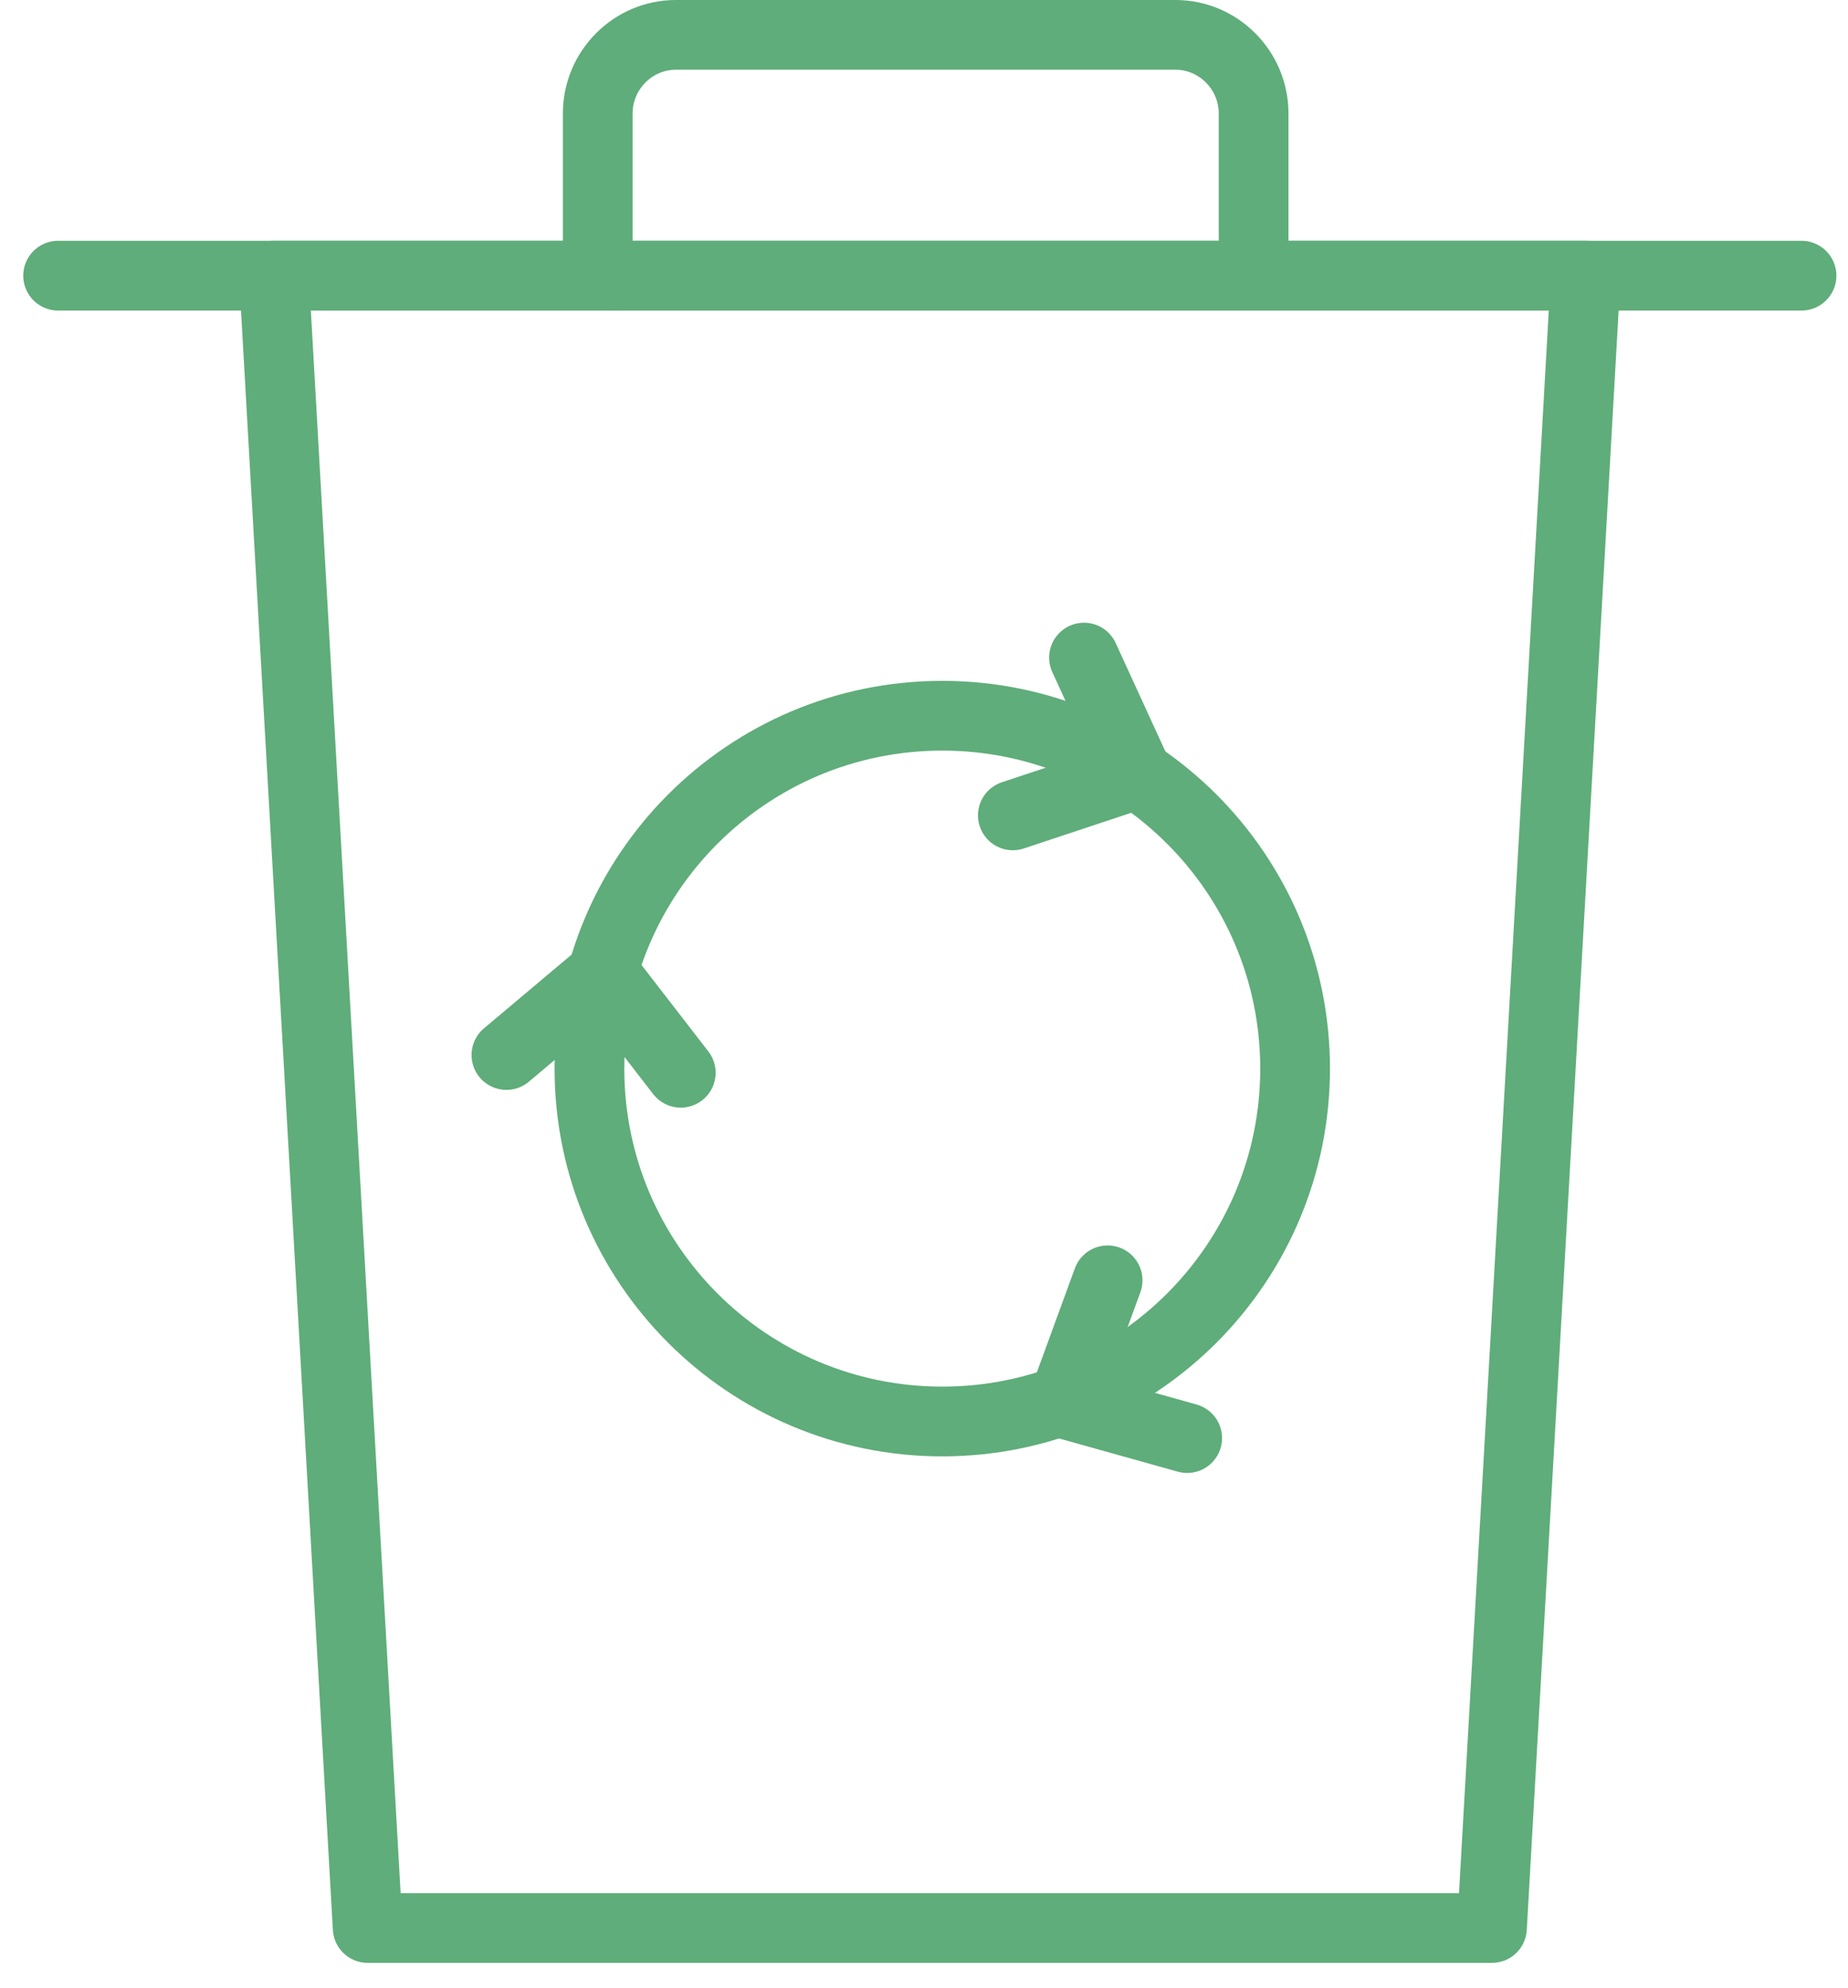
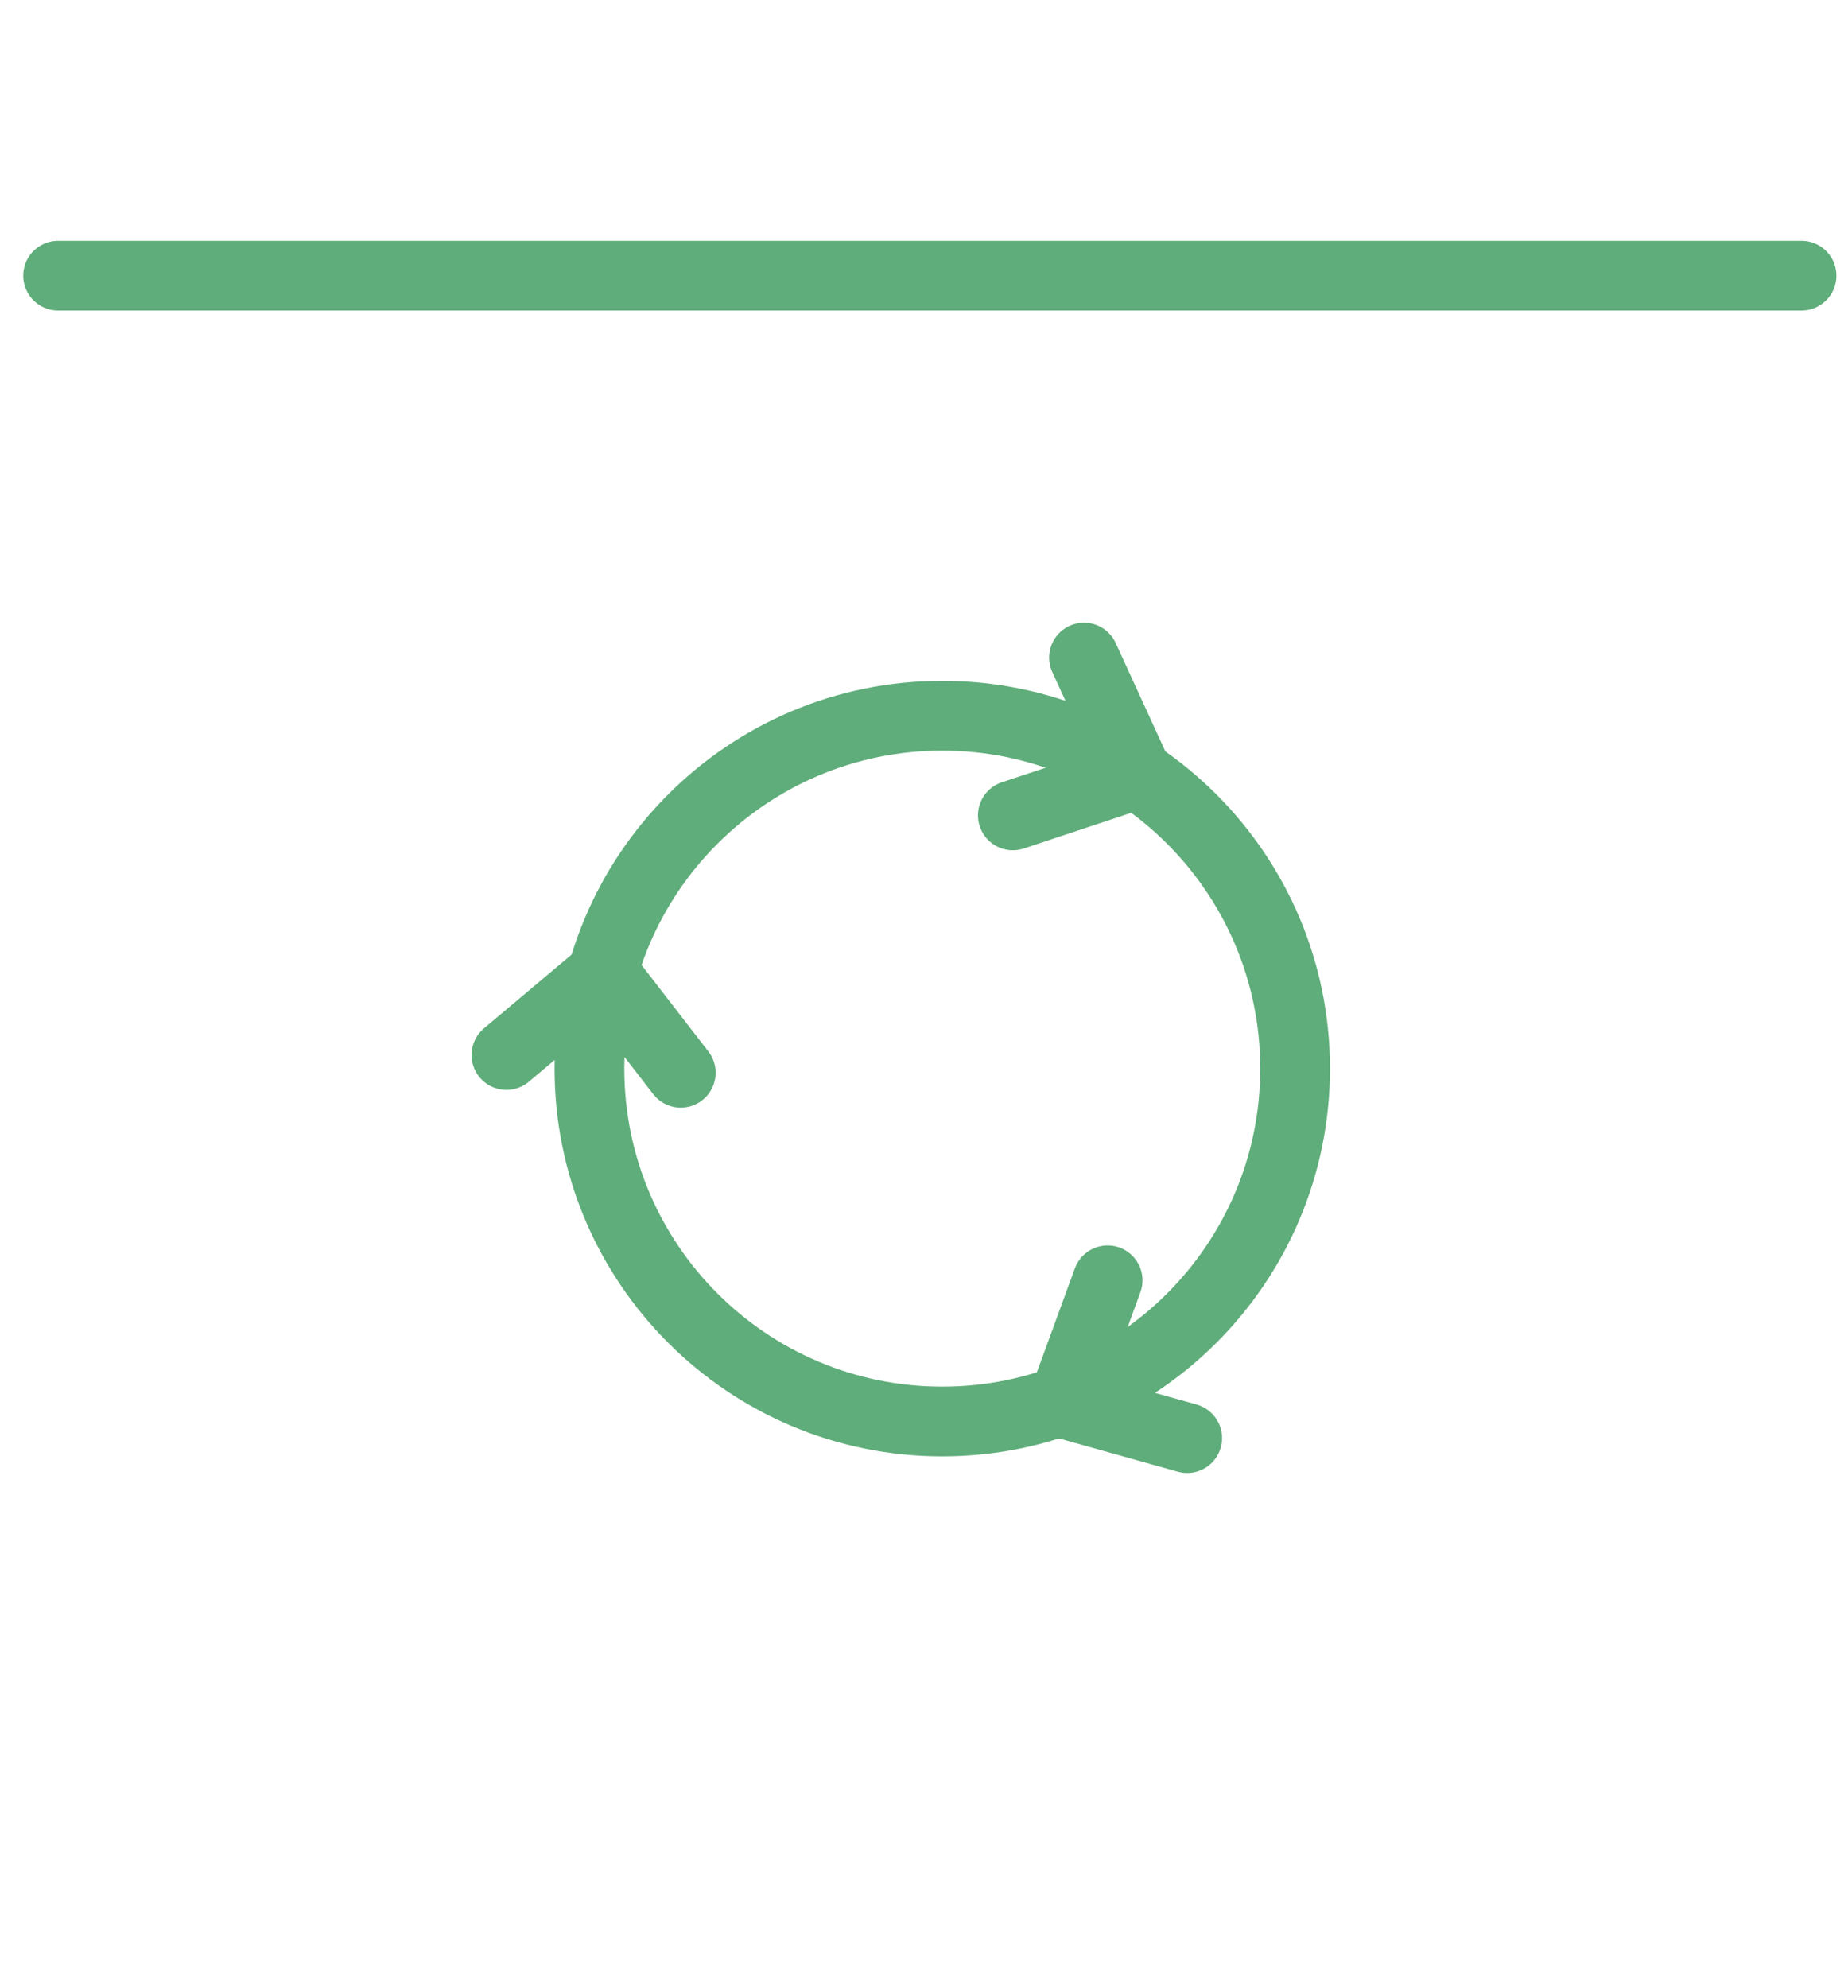
<svg xmlns="http://www.w3.org/2000/svg" width="53px" height="57px" viewBox="0 0 53 57" version="1.1">
  <title>Group 3</title>
  <desc>Created with Sketch.</desc>
  <g id="Page-1" stroke="none" stroke-width="1" fill="none" fill-rule="evenodd" stroke-linecap="round" stroke-linejoin="round">
    <g id="Korusce-desktop" transform="translate(-832, -2806)" stroke="#5FAD7A" stroke-width="2">
      <g id="Group-2" transform="translate(0, 2493)">
        <g id="Group-16" transform="translate(209, 309)">
          <g id="Group-14" transform="translate(554.667, 5)">
            <g id="Group-3" transform="translate(70, 0)">
              <path d="M35.476,29.643 C35.476,35.231 30.946,39.762 25.357,39.762 C19.769,39.762 15.238,35.231 15.238,29.643 C15.238,24.055 19.769,19.524 25.357,19.524 C30.946,19.524 35.476,24.055 35.476,29.643 Z" id="Stroke-31" />
              <polyline id="Stroke-33" points="27.381 22.381 30.952 21.195 29.422 17.857" />
              <polyline id="Stroke-35" points="30.099 35.714 28.81 39.239 32.381 40.238" />
              <polyline id="Stroke-37" points="17.857 29.762 15.648 26.905 12.857 29.253" />
-               <polygon id="Stroke-39" points="41.122 54.286 8.878 54.286 6.19 6.905 43.81 6.905" />
              <path d="M0,6.905 L50,6.905" id="Stroke-41" />
-               <path d="M34.286,6.905 L34.286,2.253 C34.286,1.014 33.278,0 32.046,0 L17.715,0 C16.484,0 15.476,1.014 15.476,2.253 L15.476,6.905" id="Stroke-43" />
            </g>
          </g>
        </g>
      </g>
    </g>
  </g>
</svg>